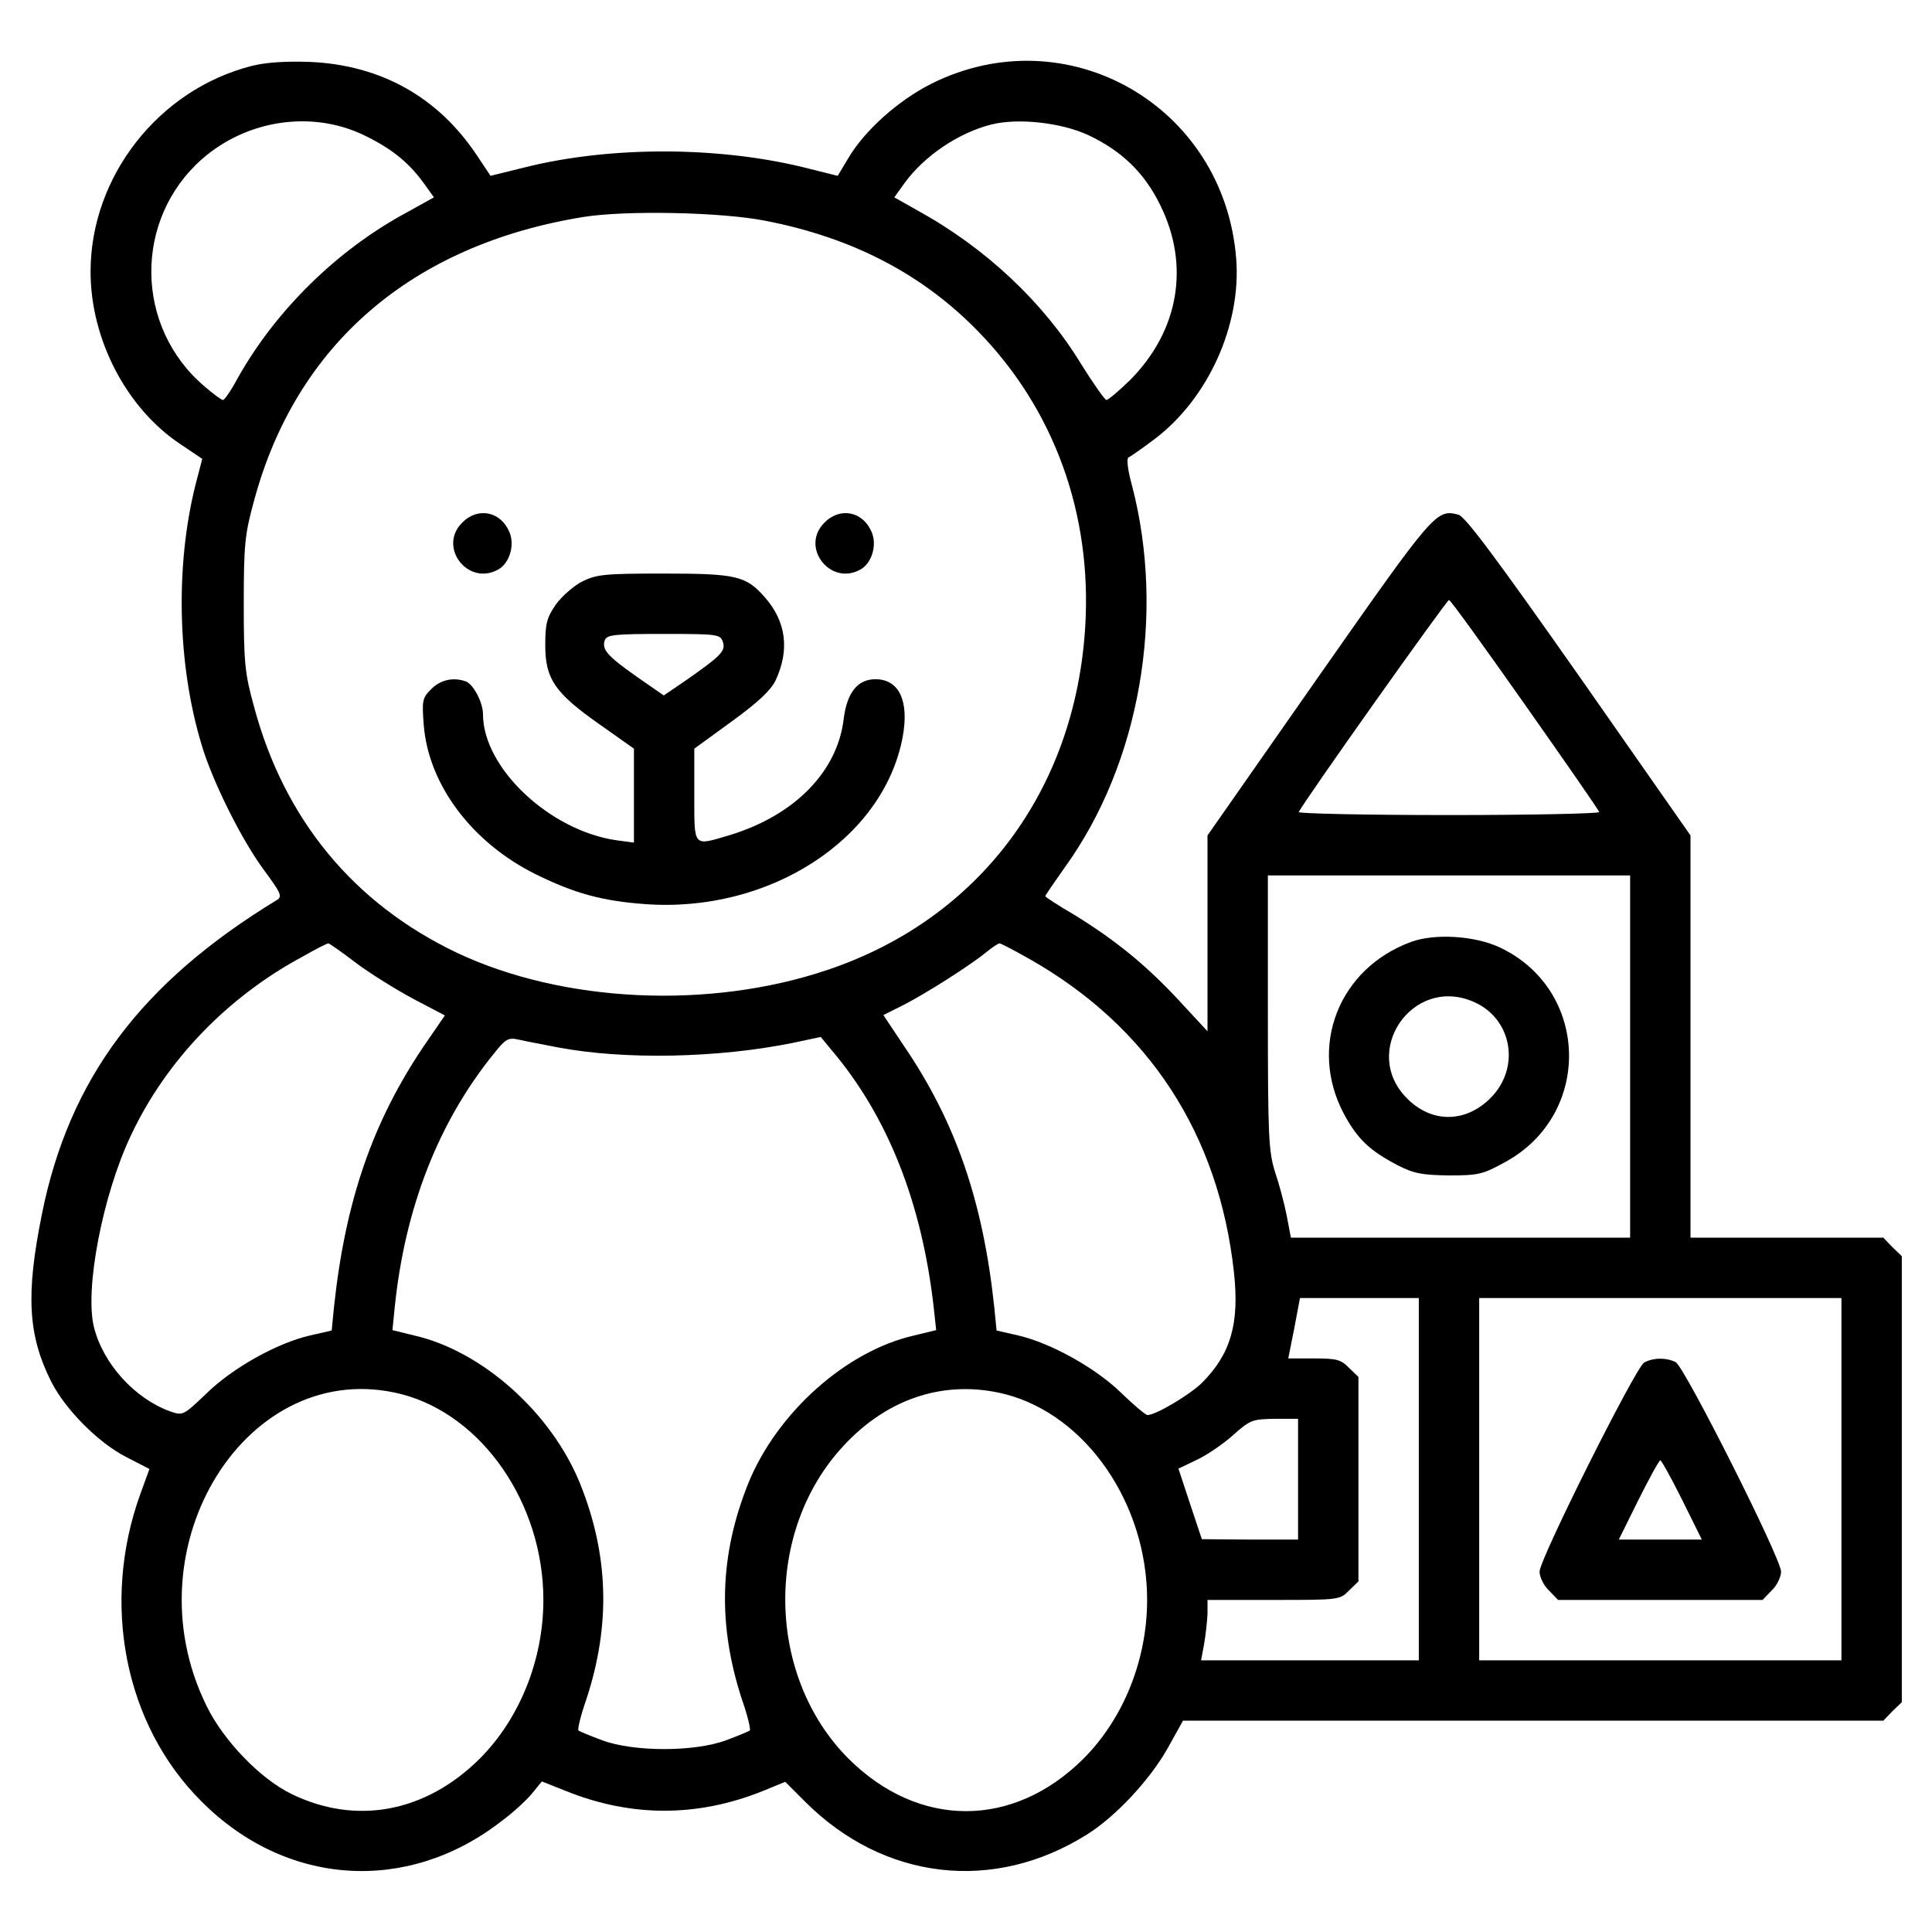
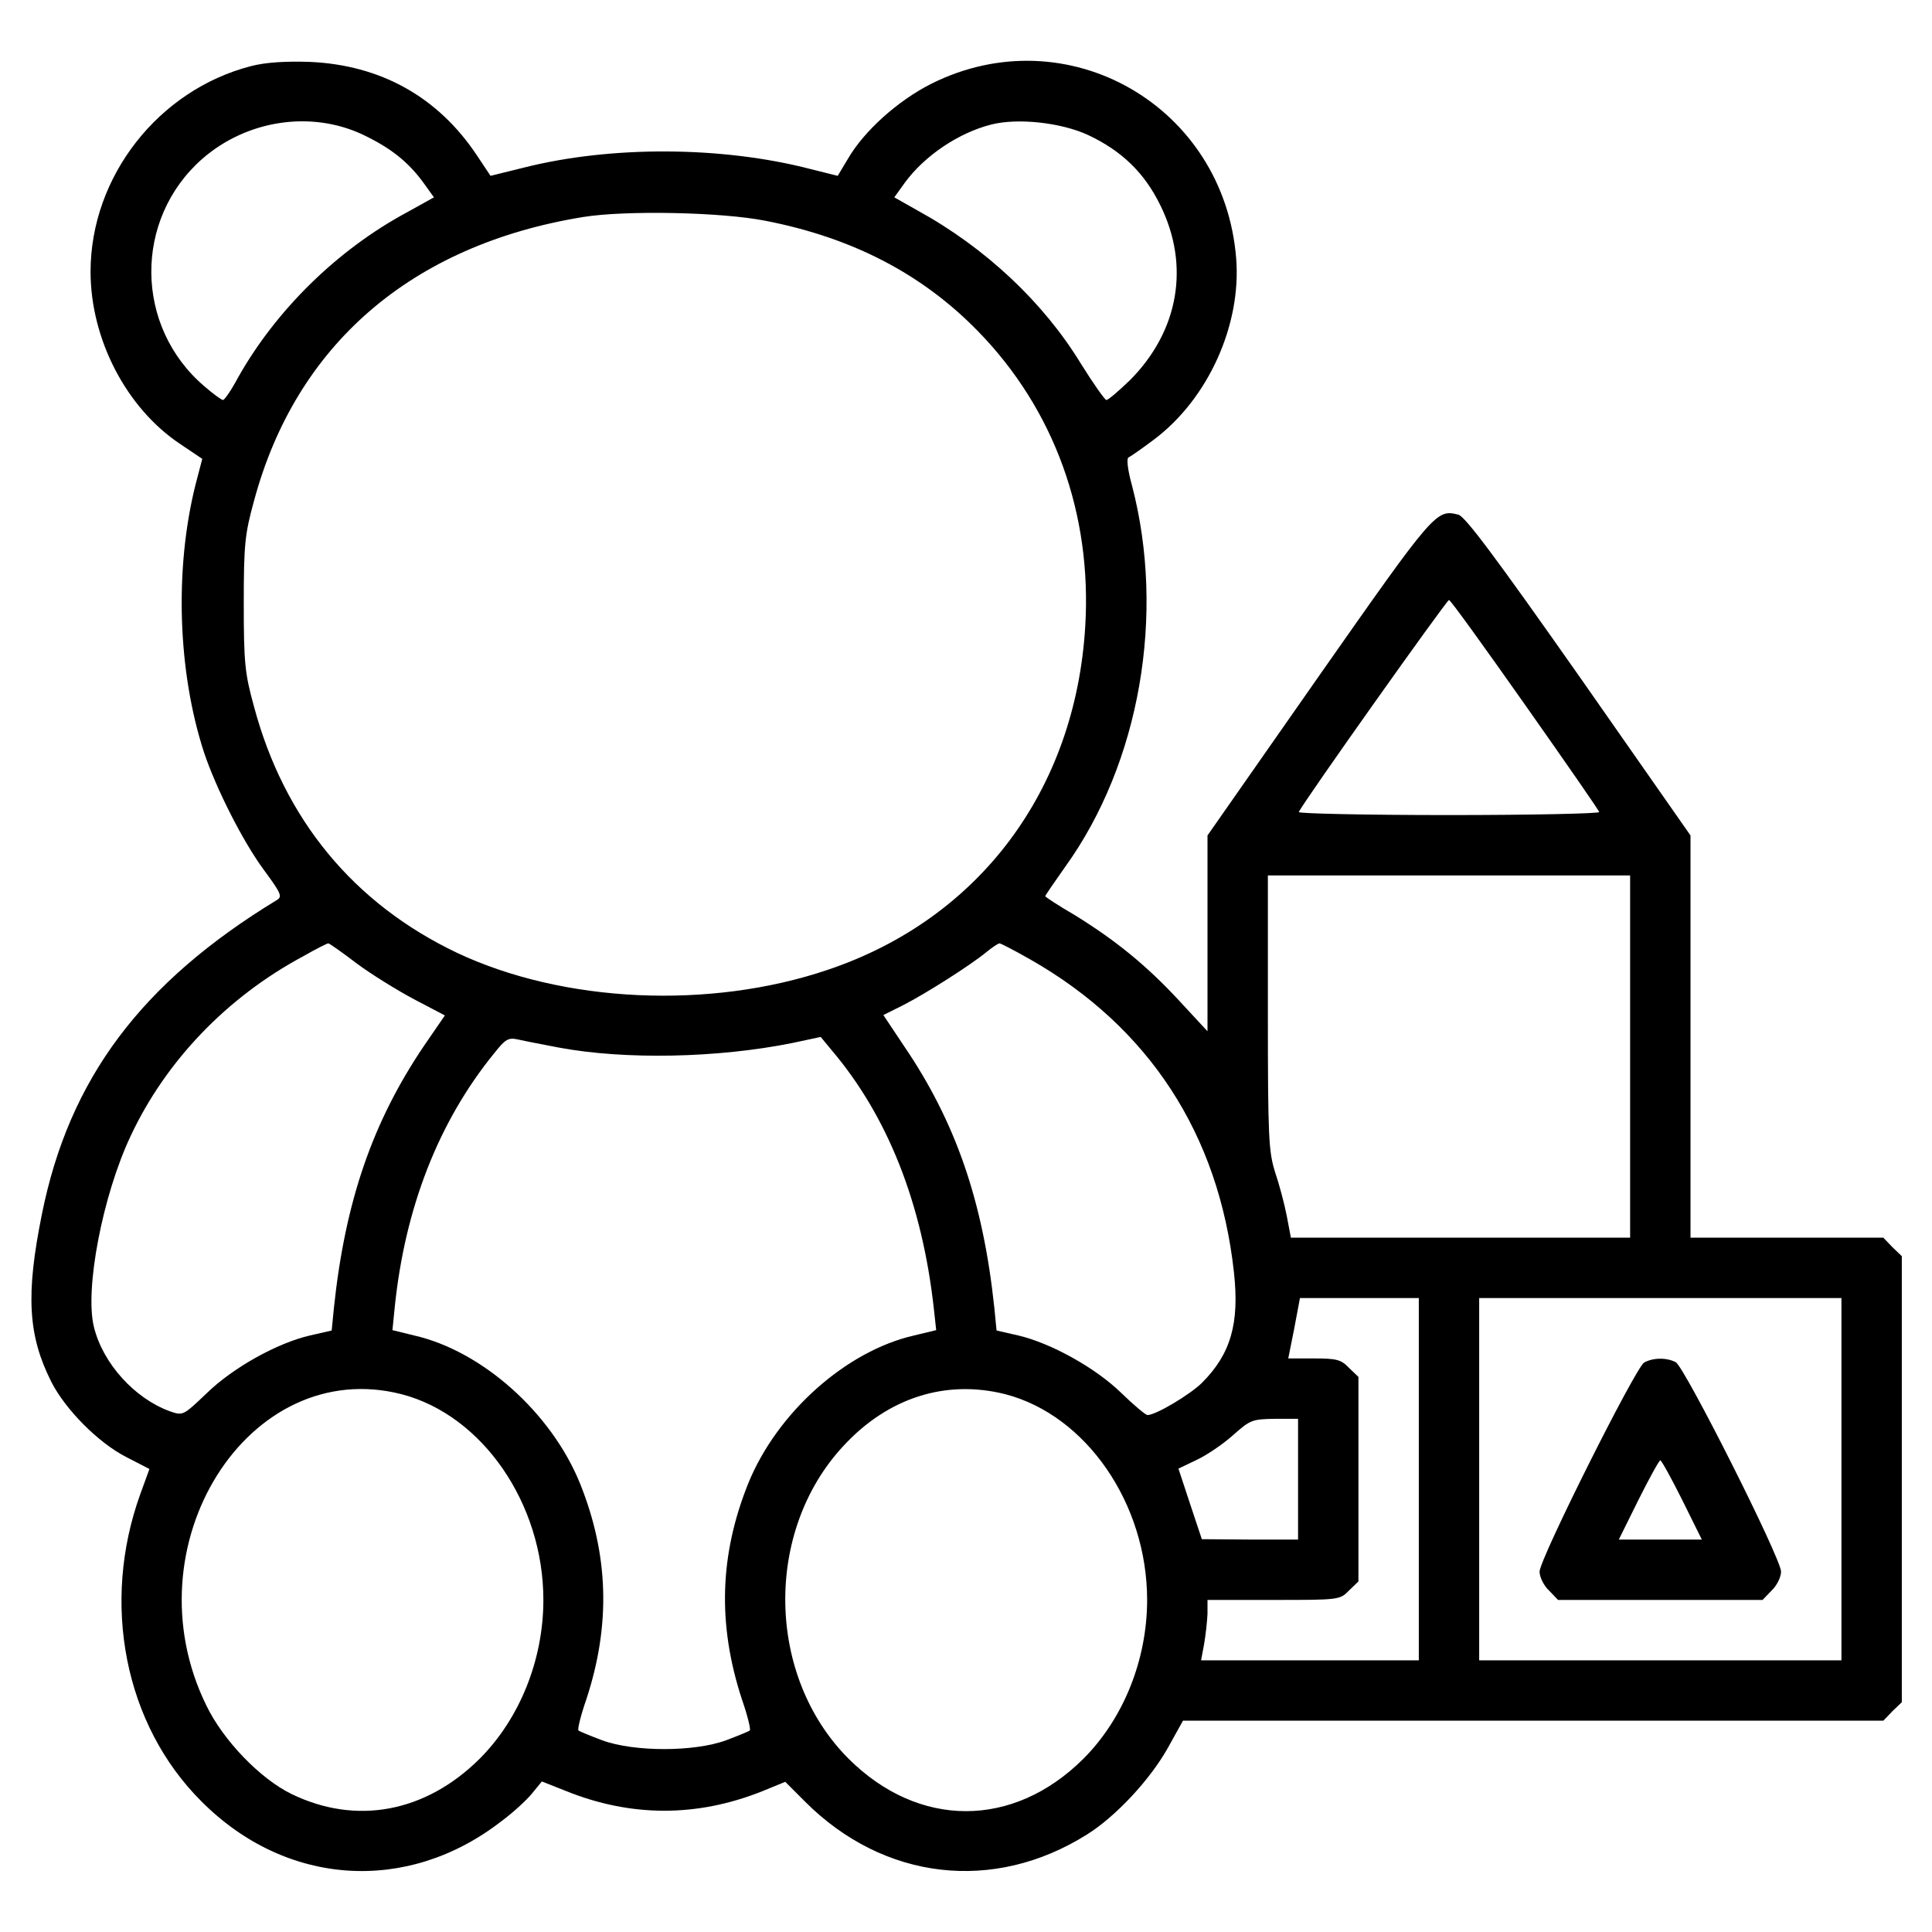
<svg xmlns="http://www.w3.org/2000/svg" version="1.0" width="512pt" height="512pt" viewBox="0 0 512 512" preserveAspectRatio="xMidYMid meet">
  <g transform="translate(0,512) scale(0.1,-0.1)" fill="#000000" stroke="none">
    <path d="M666 4945 c-246 -63 -426 -293 -426 -545 0 -179 95 -362 238 -457 l58 -39 -18 -69 c-56 -224 -47 -496 23 -710 32 -95 102 -234 158 -310 45 -61 50 -71 35 -80 -360 -219 -551 -474 -623 -833 -43 -213 -37 -321 25 -444 37 -73 124 -161 198 -199 l62 -32 -24 -66 c-105 -290 -42 -612 162 -815 224 -225 545 -246 794 -53 30 22 66 55 81 73 l27 33 63 -25 c173 -70 348 -70 521 -1 l61 25 53 -53 c208 -208 499 -242 746 -87 77 48 168 146 215 230 l40 72 928 0 928 0 24 25 25 24 0 591 0 591 -25 24 -24 25 -256 0 -255 0 0 533 0 533 -295 422 c-222 316 -302 423 -320 428 -59 15 -63 10 -370 -428 l-295 -422 0 -260 0 -259 -75 81 c-88 95 -170 161 -277 227 -43 25 -78 48 -78 50 0 2 24 37 53 78 198 275 266 669 177 1010 -12 43 -15 73 -9 75 5 2 35 23 67 47 144 108 232 304 218 480 -32 405 -448 643 -808 463 -89 -45 -178 -125 -221 -199 l-27 -45 -72 18 c-235 61 -529 62 -759 4 l-89 -22 -36 54 c-103 155 -255 240 -444 248 -63 2 -115 -1 -154 -11z m296 -182 c73 -35 119 -71 160 -127 l28 -39 -72 -40 c-184 -99 -347 -259 -448 -439 -17 -32 -35 -58 -39 -58 -4 0 -26 16 -49 36 -186 158 -188 443 -6 603 118 103 288 129 426 64z m1922 -1 c89 -42 149 -100 191 -186 79 -160 49 -333 -80 -463 -30 -29 -58 -53 -63 -53 -4 0 -35 44 -68 97 -99 162 -252 306 -432 405 l-62 35 28 39 c52 71 142 132 229 154 71 18 186 5 257 -28z m-856 -227 c232 -45 417 -142 564 -293 202 -207 302 -484 284 -782 -26 -434 -281 -775 -682 -910 -313 -106 -701 -88 -983 45 -273 130 -458 353 -538 653 -24 87 -27 115 -27 272 0 157 3 185 27 272 111 414 417 679 873 753 112 18 366 13 482 -10z m2013 -1282 c107 -152 196 -280 197 -285 2 -4 -177 -8 -398 -8 -221 0 -400 4 -398 8 8 21 392 562 398 562 4 0 94 -125 201 -277z m279 -933 l0 -480 -449 0 -450 0 -11 58 c-6 31 -20 84 -31 116 -17 55 -19 91 -19 423 l0 363 480 0 480 0 0 -480z m-3375 247 c39 -29 107 -71 152 -95 l82 -43 -55 -80 c-136 -201 -209 -411 -239 -694 l-6 -61 -57 -13 c-87 -20 -204 -85 -274 -153 -63 -60 -63 -60 -98 -48 -93 34 -177 126 -201 223 -25 100 23 349 97 506 93 199 256 369 458 477 33 19 63 34 66 34 3 0 37 -24 75 -53z m1786 10 c314 -179 499 -463 539 -828 15 -136 -8 -217 -85 -294 -33 -32 -122 -85 -144 -85 -5 0 -36 26 -70 59 -69 67 -187 132 -273 152 l-57 13 -6 61 c-30 283 -103 493 -240 694 l-54 81 52 26 c61 31 180 107 220 140 16 13 32 24 36 24 3 0 40 -19 82 -43z m-1251 -233 c176 -33 422 -28 620 12 l75 16 28 -34 c149 -175 241 -406 272 -688 l6 -55 -58 -14 c-181 -41 -364 -205 -440 -392 -76 -189 -82 -373 -17 -572 15 -43 24 -80 21 -83 -2 -2 -31 -14 -63 -26 -84 -31 -244 -31 -328 0 -32 12 -61 24 -63 26 -3 3 6 40 21 83 65 198 59 383 -17 572 -76 187 -259 351 -440 392 l-57 14 6 60 c27 264 116 492 263 673 31 39 38 43 65 37 17 -4 65 -13 106 -21z m2280 -1144 l0 -480 -289 0 -288 0 8 43 c4 23 8 59 9 80 l0 37 175 0 c173 0 176 0 200 25 l25 24 0 271 0 271 -25 24 c-21 22 -33 25 -92 25 l-69 0 16 80 15 80 158 0 157 0 0 -480z m1120 0 l0 -480 -480 0 -480 0 0 480 0 480 480 0 480 0 0 -480z m-3815 225 c214 -56 375 -290 375 -545 0 -159 -63 -315 -169 -421 -143 -142 -327 -177 -499 -93 -82 40 -180 141 -225 234 -208 423 111 930 518 825z m1600 0 c214 -56 375 -290 375 -545 0 -159 -63 -315 -169 -421 -186 -185 -436 -185 -622 0 -218 218 -225 602 -14 829 119 129 273 177 430 137z m775 -225 l0 -160 -127 0 -128 1 -31 93 -31 94 48 23 c26 12 69 41 96 65 46 41 51 43 111 44 l62 0 0 -160z" />
-     <path d="M1225 3735 c-65 -64 14 -168 94 -125 31 16 46 65 31 100 -23 55 -84 67 -125 25z" />
-     <path d="M2185 3735 c-65 -64 14 -168 94 -125 31 16 46 65 31 100 -23 55 -84 67 -125 25z" />
-     <path d="M1543 3579 c-22 -11 -54 -39 -70 -61 -24 -35 -28 -51 -28 -108 0 -89 25 -126 143 -209 l92 -65 0 -124 0 -125 -45 6 c-178 25 -355 192 -355 334 0 31 -25 79 -45 87 -33 12 -67 5 -92 -20 -24 -24 -25 -30 -20 -96 13 -159 129 -312 297 -395 103 -51 178 -71 290 -79 329 -24 631 172 682 442 18 96 -9 154 -72 154 -47 0 -75 -35 -84 -104 -16 -141 -131 -258 -305 -310 -95 -28 -91 -33 -91 107 l0 123 99 72 c69 50 103 82 116 108 38 81 29 156 -28 221 -50 57 -75 63 -269 63 -154 0 -177 -2 -215 -21z m373 -161 c7 -24 -5 -36 -104 -105 l-53 -36 -72 50 c-78 55 -93 72 -84 97 6 14 27 16 156 16 145 0 150 -1 157 -22z" />
-     <path d="M3740 2624 c-192 -70 -273 -277 -179 -455 36 -67 68 -98 143 -137 43 -22 64 -26 136 -27 79 0 90 3 150 36 231 127 222 456 -15 568 -65 31 -172 38 -235 15z m163 -158 c104 -43 128 -175 47 -256 -66 -66 -156 -67 -221 -1 -124 123 13 325 174 257z" />
    <path d="M4357 1509 c-23 -14 -277 -521 -277 -554 0 -14 11 -37 25 -50 l24 -25 271 0 271 0 24 25 c14 13 25 36 25 50 0 35 -255 541 -279 555 -25 13 -61 12 -84 -1z m101 -364 l52 -105 -110 0 -110 0 52 105 c29 58 55 105 58 105 3 0 29 -47 58 -105z" />
  </g>
</svg>